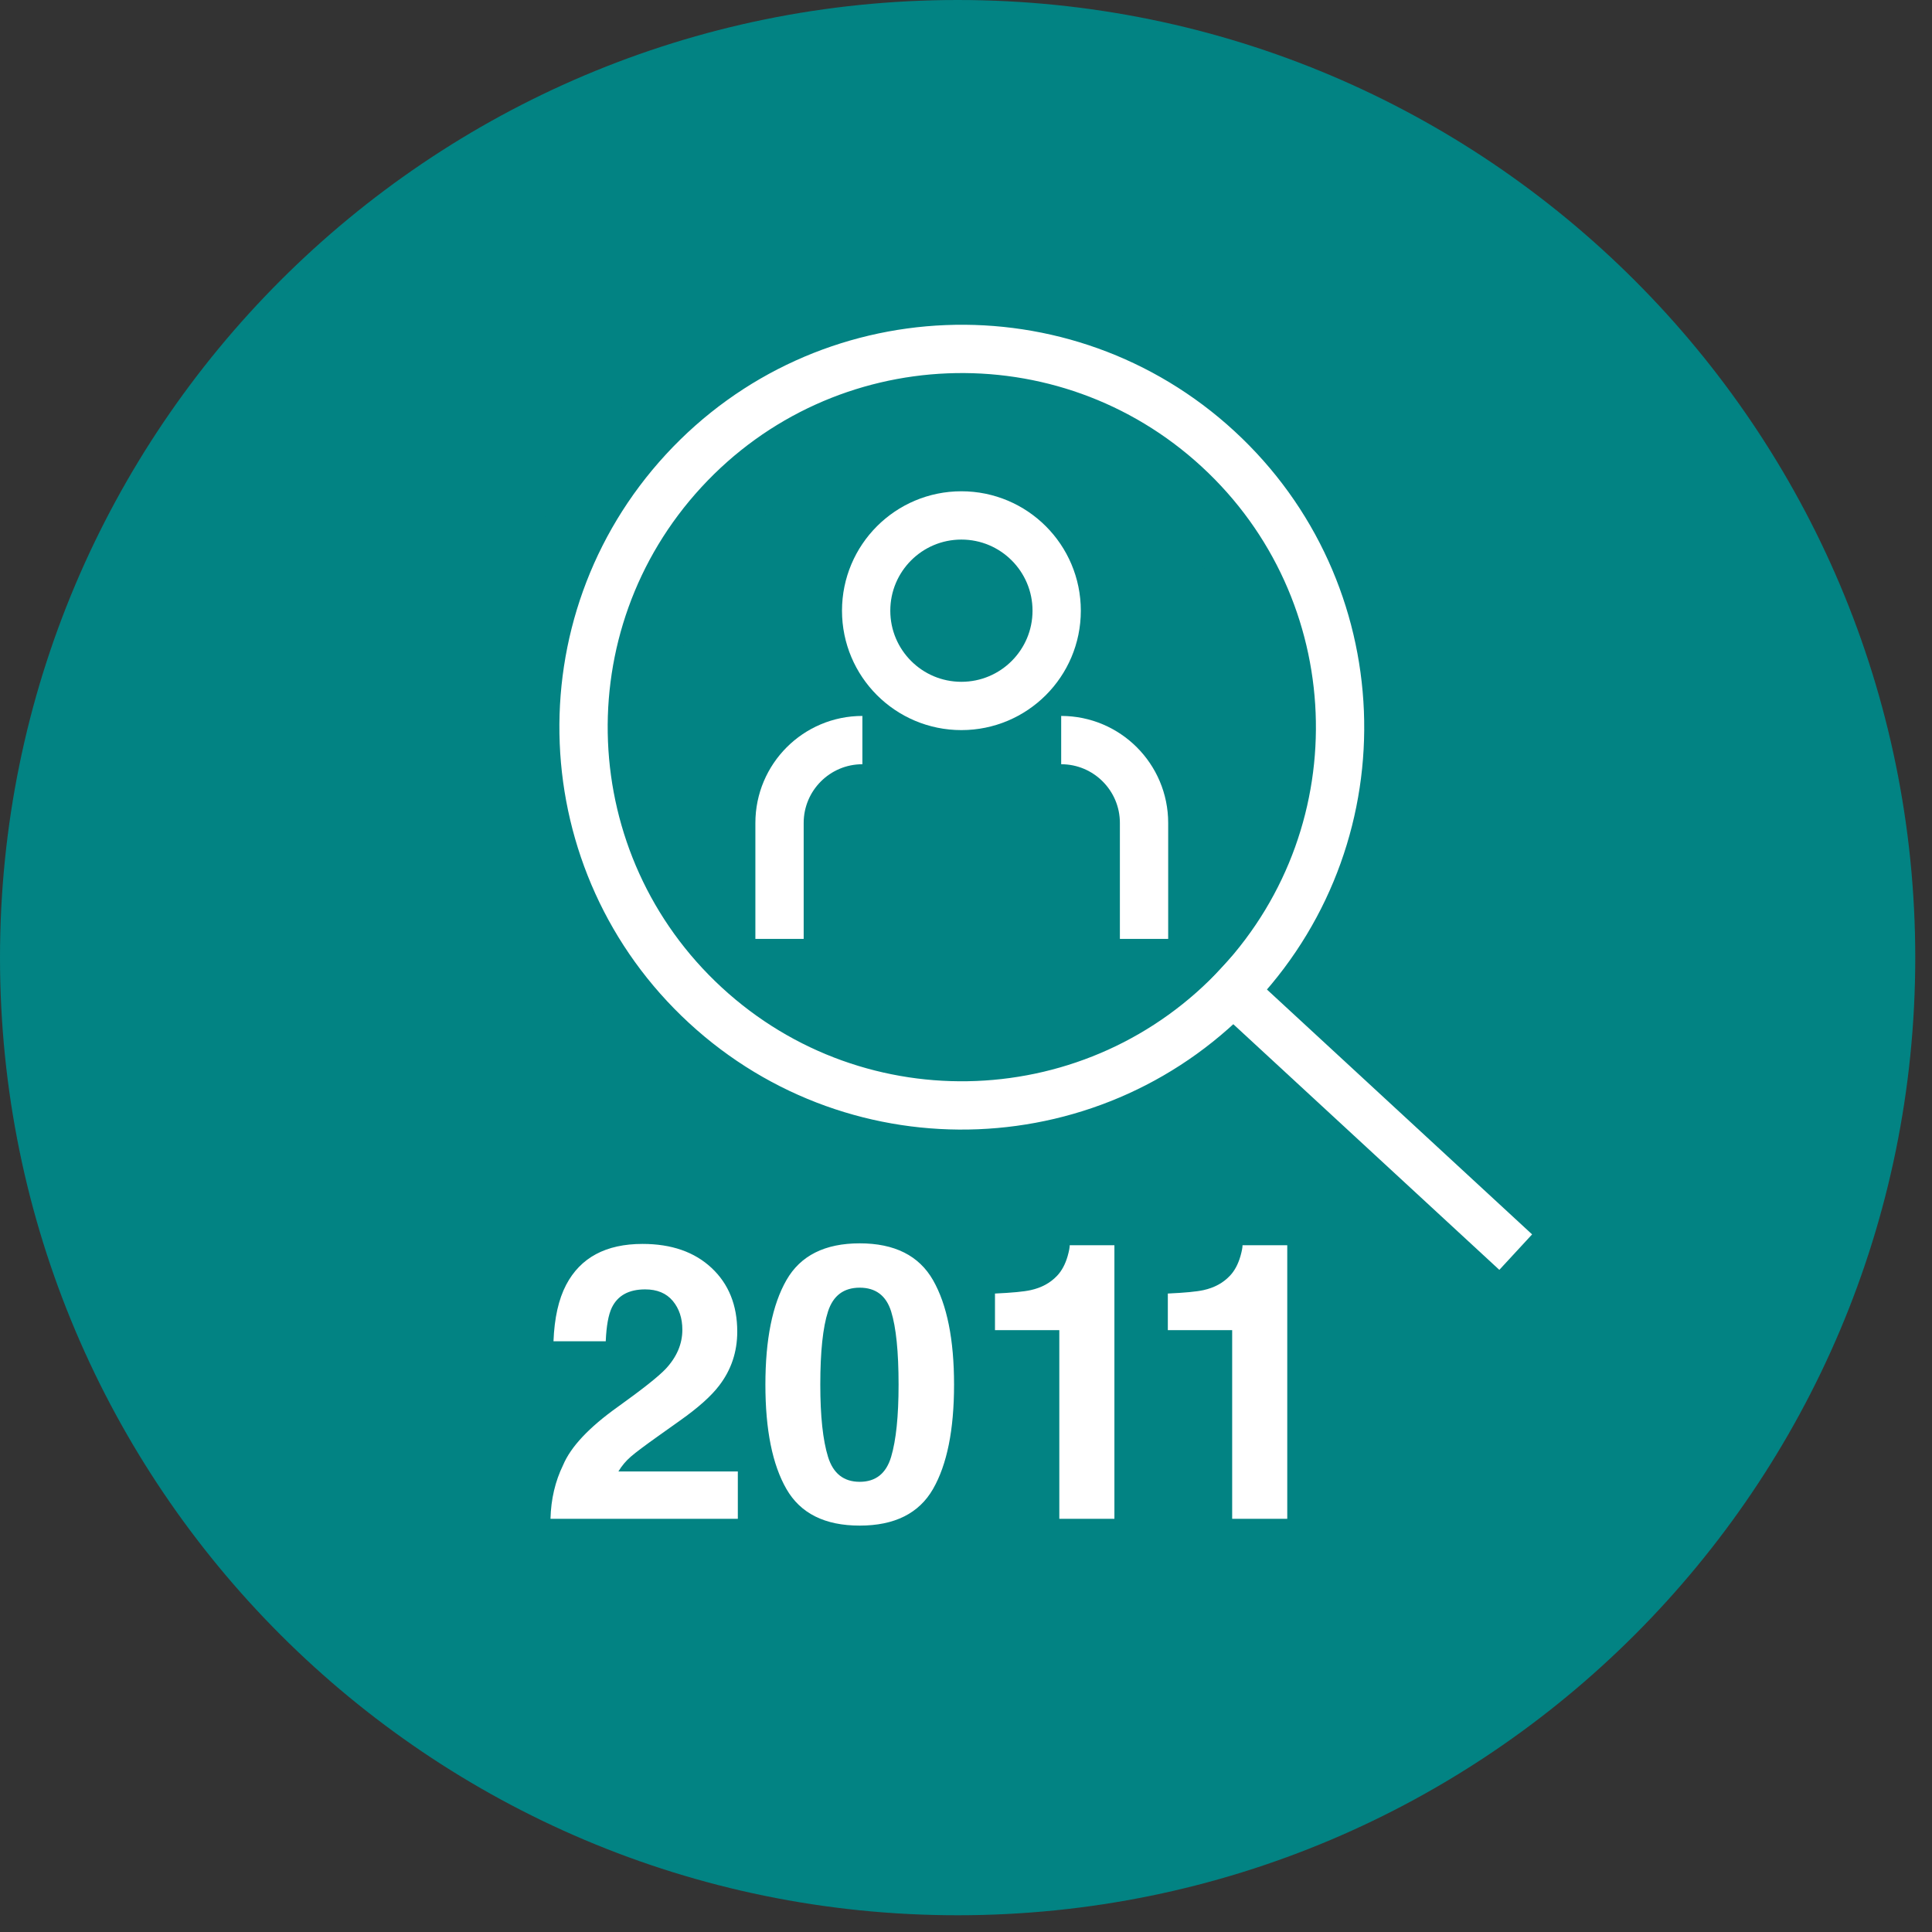
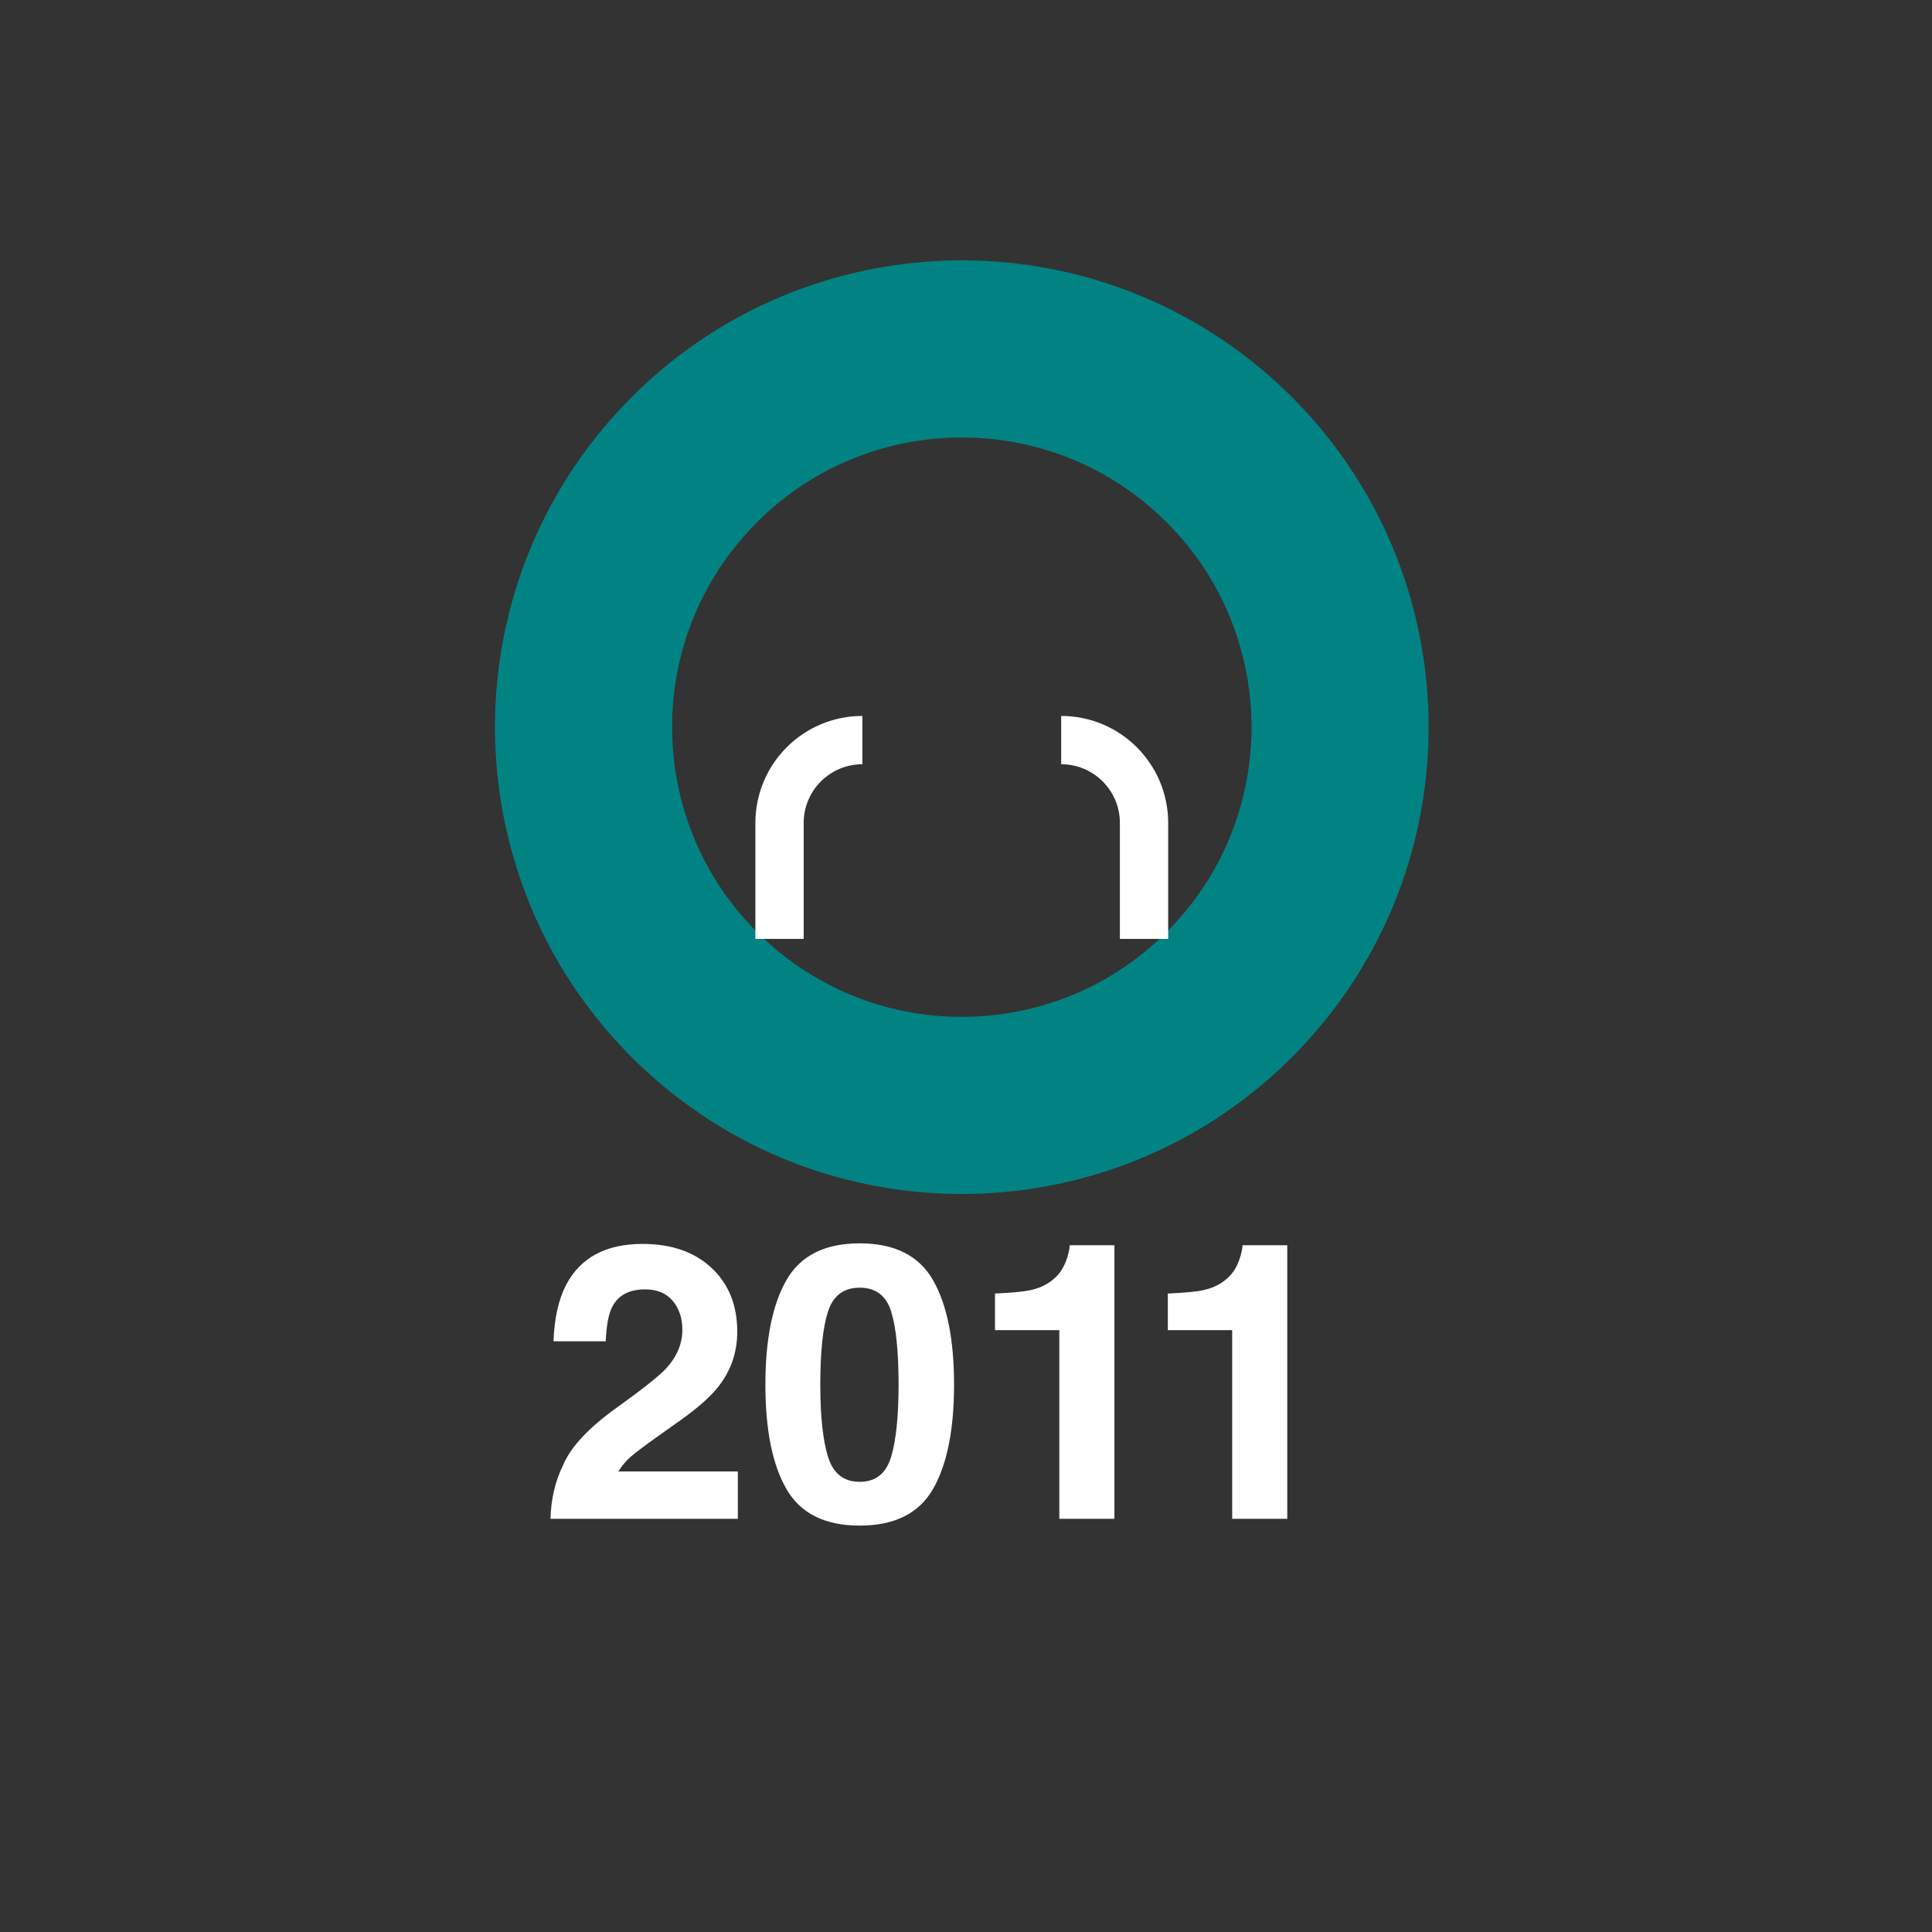
<svg xmlns="http://www.w3.org/2000/svg" width="60px" height="60px" viewBox="0 0 60 60" version="1.1">
  <rect x="0" y="0" width="60" height="60" fill="#333333" stroke="none" />
  <title>02_2011 Population_By-census</title>
  <desc>Created with Sketch.</desc>
  <g id="02_2011-Population_By-census" stroke="none" stroke-width="1" fill="none" fill-rule="evenodd">
    <g id="Group-20">
-       <path d="M59.48,29.74 C59.48,46.165 46.166,59.48 29.74,59.48 C13.315,59.48 0,46.165 0,29.74 C0,13.315 13.315,0 29.74,0 C46.166,0 59.48,13.315 59.48,29.74" id="Fill-1" fill="#028383" />
      <path d="M17.096,47.168 C17.111,46.559 17.242,46.002 17.488,45.498 C17.727,44.932 18.289,44.332 19.176,43.699 C19.945,43.148 20.443,42.754 20.67,42.516 C21.018,42.144 21.191,41.738 21.191,41.297 C21.191,40.937 21.092,40.639 20.893,40.4 C20.693,40.162 20.408,40.043 20.037,40.043 C19.529,40.043 19.184,40.232 19,40.611 C18.895,40.83 18.832,41.178 18.812,41.654 L17.189,41.654 C17.217,40.932 17.348,40.348 17.582,39.902 C18.027,39.055 18.818,38.631 19.955,38.631 C20.854,38.631 21.568,38.88 22.1,39.378 C22.631,39.876 22.896,40.535 22.896,41.355 C22.896,41.984 22.709,42.543 22.334,43.031 C22.088,43.355 21.684,43.717 21.121,44.115 L20.453,44.59 C20.035,44.887 19.749,45.101 19.595,45.234 C19.44,45.367 19.311,45.521 19.205,45.697 L22.914,45.697 L22.914,47.168 L17.096,47.168 Z M25.475,43.002 C25.475,43.978 25.555,44.726 25.715,45.243 C25.875,45.761 26.203,46.019 26.699,46.019 C27.195,46.019 27.521,45.761 27.675,45.243 C27.829,44.726 27.906,43.978 27.906,43.002 C27.906,41.978 27.829,41.221 27.675,40.728 C27.521,40.236 27.195,39.99 26.699,39.99 C26.203,39.99 25.875,40.236 25.715,40.728 C25.555,41.221 25.475,41.978 25.475,43.002 Z M26.699,38.613 C27.781,38.613 28.54,38.994 28.976,39.756 C29.411,40.518 29.629,41.6 29.629,43.002 C29.629,44.404 29.411,45.484 28.976,46.242 C28.54,47 27.781,47.379 26.699,47.379 C25.617,47.379 24.858,47 24.423,46.242 C23.987,45.484 23.77,44.404 23.77,43.002 C23.77,41.6 23.987,40.518 24.423,39.756 C24.858,38.994 25.617,38.613 26.699,38.613 Z M30.9,41.309 L30.9,40.172 C31.428,40.148 31.797,40.113 32.008,40.066 C32.344,39.992 32.617,39.844 32.828,39.621 C32.973,39.469 33.082,39.266 33.156,39.012 C33.199,38.859 33.221,38.746 33.221,38.672 L34.609,38.672 L34.609,47.168 L32.898,47.168 L32.898,41.309 L30.9,41.309 Z M36.268,41.309 L36.268,40.172 C36.795,40.148 37.164,40.113 37.375,40.066 C37.711,39.992 37.984,39.844 38.195,39.621 C38.34,39.469 38.449,39.266 38.523,39.012 C38.566,38.859 38.588,38.746 38.588,38.672 L39.977,38.672 L39.977,47.168 L38.266,47.168 L38.266,41.309 L36.268,41.309 Z" id="2011" fill="#FFFFFF" fill-rule="nonzero" />
      <g id="Group-19" transform="translate(18, 10.48)">
-         <path d="M19.833,3.466 C24.603,7.864 24.904,15.296 20.506,20.066 C16.108,24.836 8.677,25.137 3.907,20.739 C-0.863,16.342 -1.165,8.909 3.233,4.14 C7.631,-0.63 15.063,-0.931 19.833,3.466" id="Fill-3" fill="#028383" />
        <path d="M19.833,3.466 C24.603,7.864 24.904,15.296 20.506,20.066 C16.108,24.836 8.677,25.137 3.907,20.739 C-0.863,16.342 -1.165,8.909 3.233,4.14 C7.631,-0.63 15.063,-0.931 19.833,3.466 Z" id="Stroke-5" stroke="#028383" stroke-width="5.5" />
-         <path d="M19.833,3.466 C24.603,7.864 24.904,15.296 20.506,20.066 C16.108,24.836 8.677,25.137 3.907,20.739 C-0.863,16.342 -1.165,8.909 3.233,4.14 C7.631,-0.63 15.063,-0.931 19.833,3.466 Z" id="Stroke-7" stroke="#FFFFFF" stroke-width="1.5" />
        <g id="Group-12" transform="translate(20, 20)">
          <path d="M8.521,7.897 L0.292,0.298" id="Fill-9" fill="#FFFFFF" />
-           <path d="M8.521,7.897 L0.292,0.298" id="Stroke-11" stroke="#FFFFFF" stroke-width="1.5" stroke-linecap="square" />
        </g>
        <path d="M6.209,18.679 L6.209,15.077 C6.209,13.657 7.361,12.504 8.782,12.504" id="Stroke-13" stroke="#FFFFFF" stroke-width="1.5" />
        <path d="M17.529,18.679 L17.529,15.077 C17.529,13.657 16.377,12.504 14.956,12.504" id="Stroke-15" stroke="#FFFFFF" stroke-width="1.5" />
-         <path d="M14.816,8.486 C14.816,10.12 13.491,11.444 11.857,11.444 C10.223,11.444 8.899,10.12 8.899,8.486 C8.899,6.851 10.223,5.527 11.857,5.527 C13.491,5.527 14.816,6.851 14.816,8.486 Z" id="Stroke-17" stroke="#FFFFFF" stroke-width="1.5" />
      </g>
    </g>
  </g>
</svg>